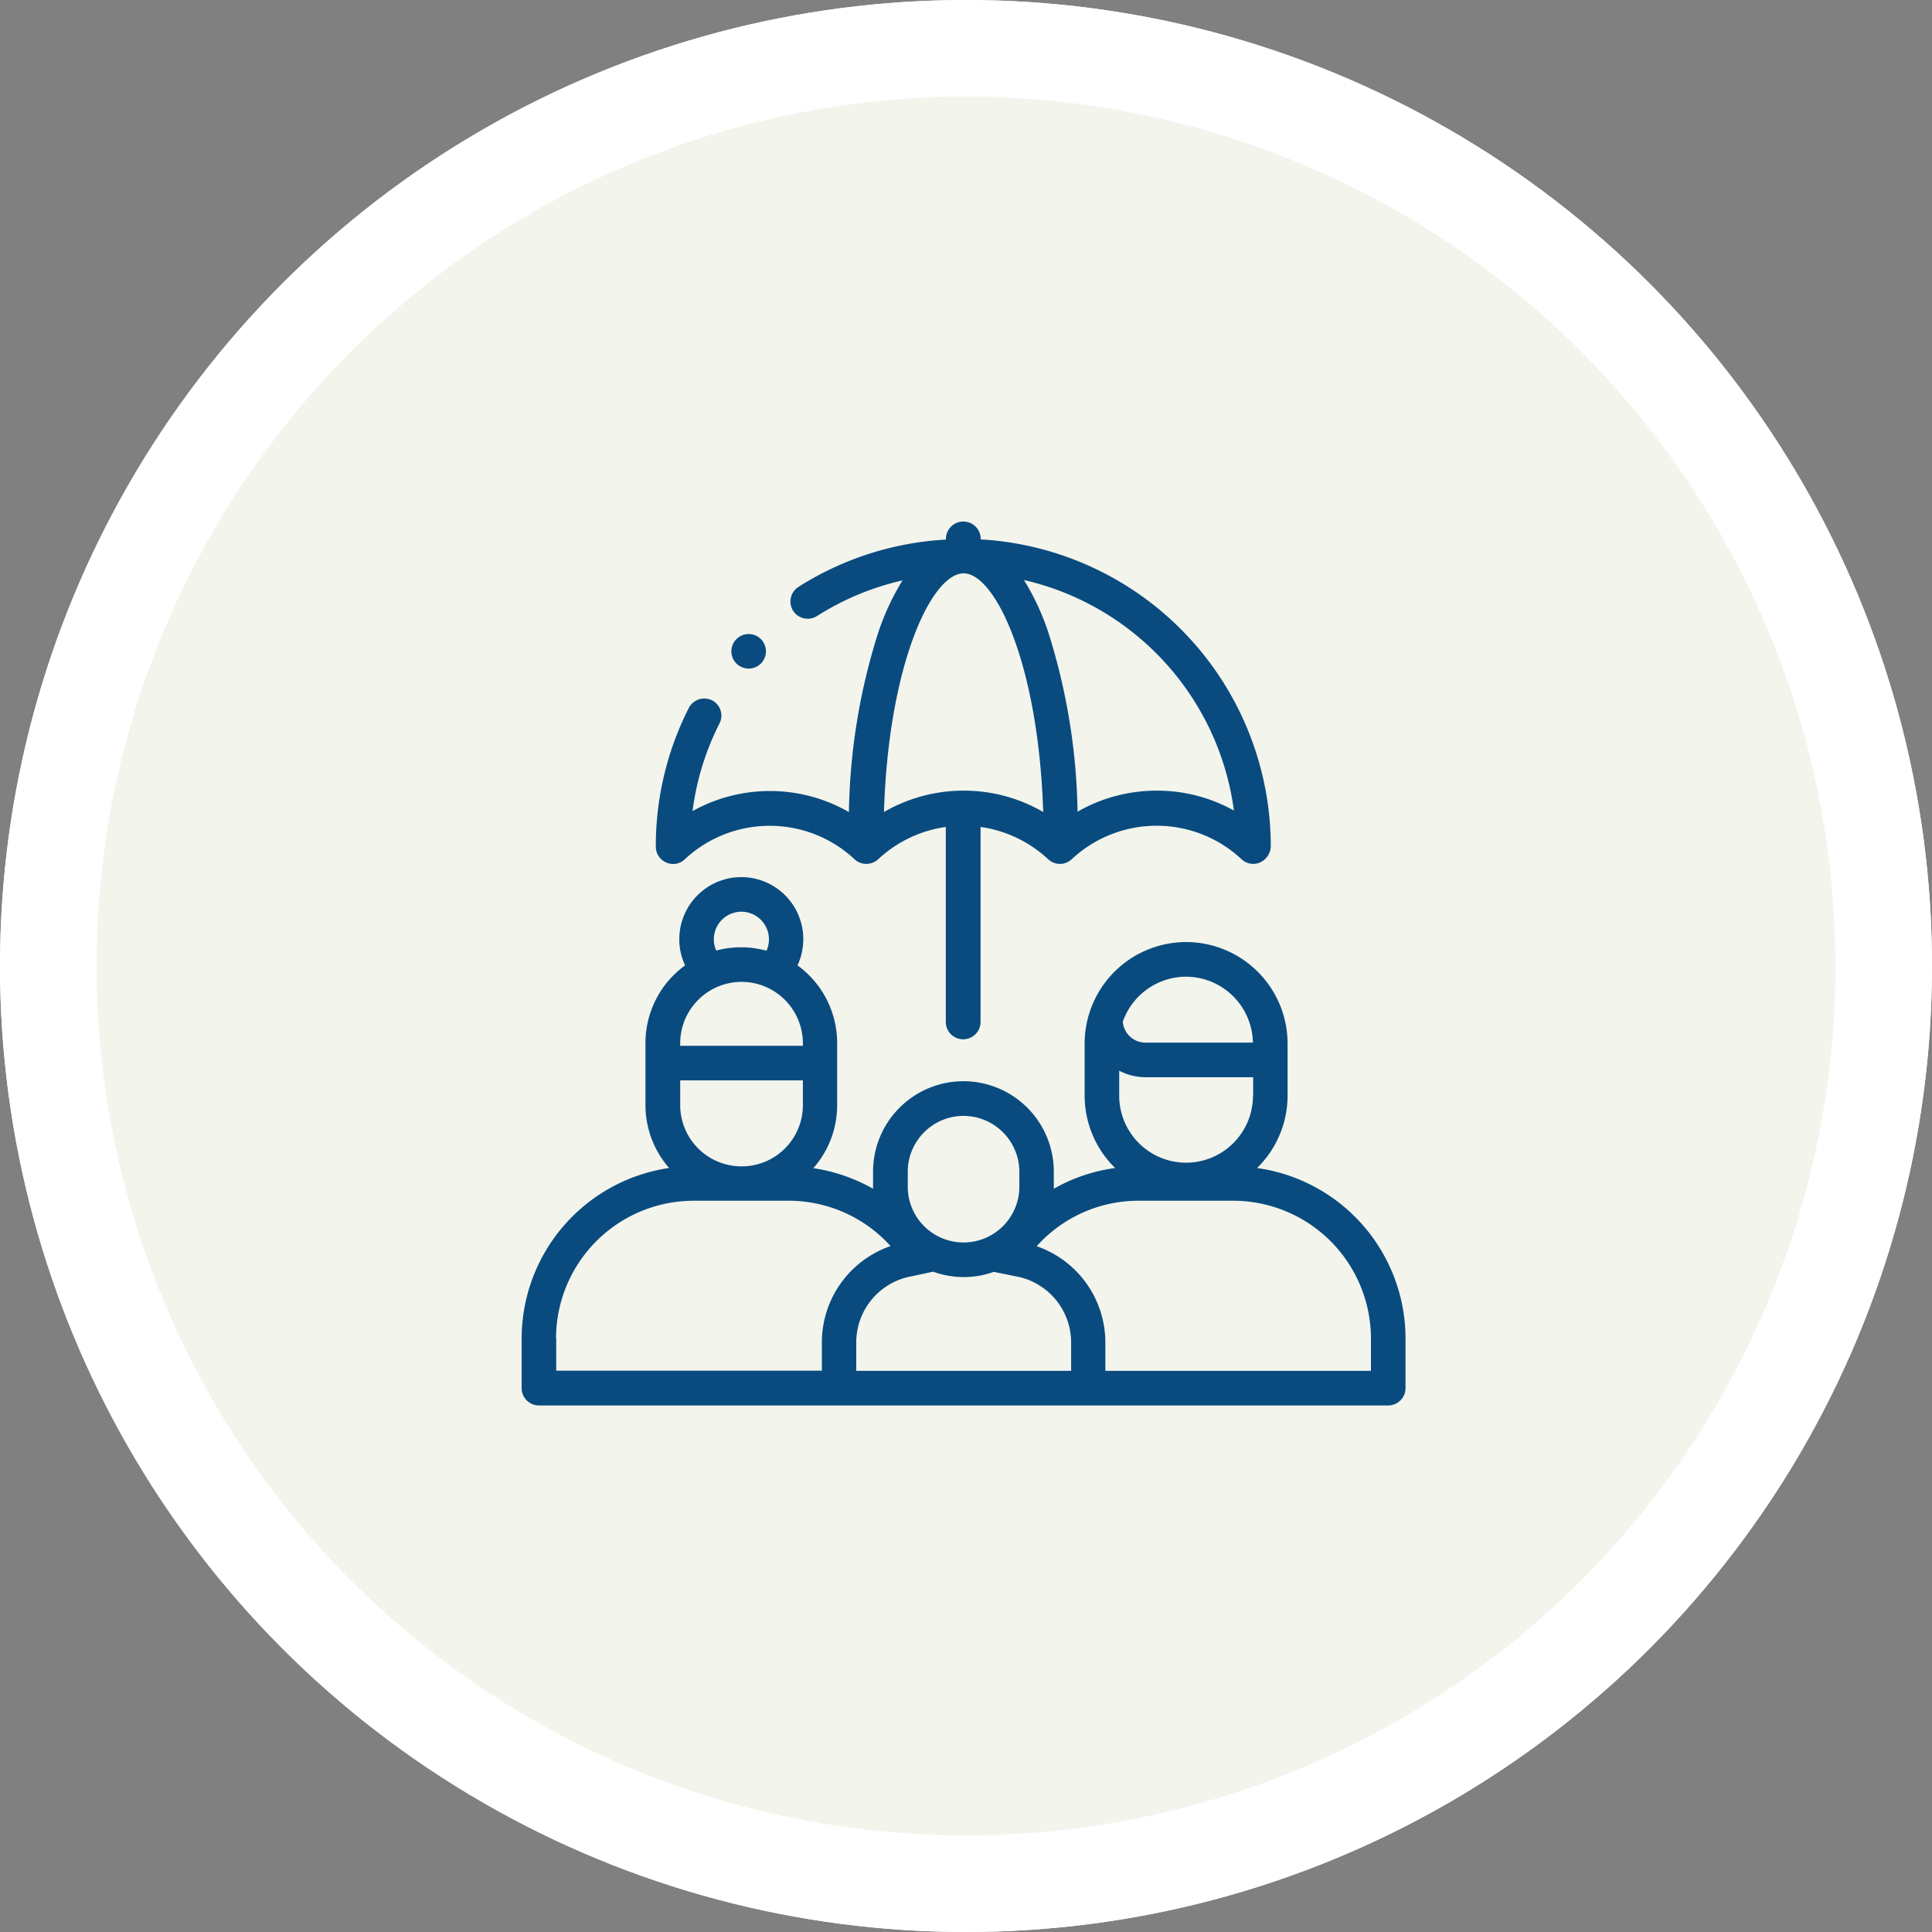
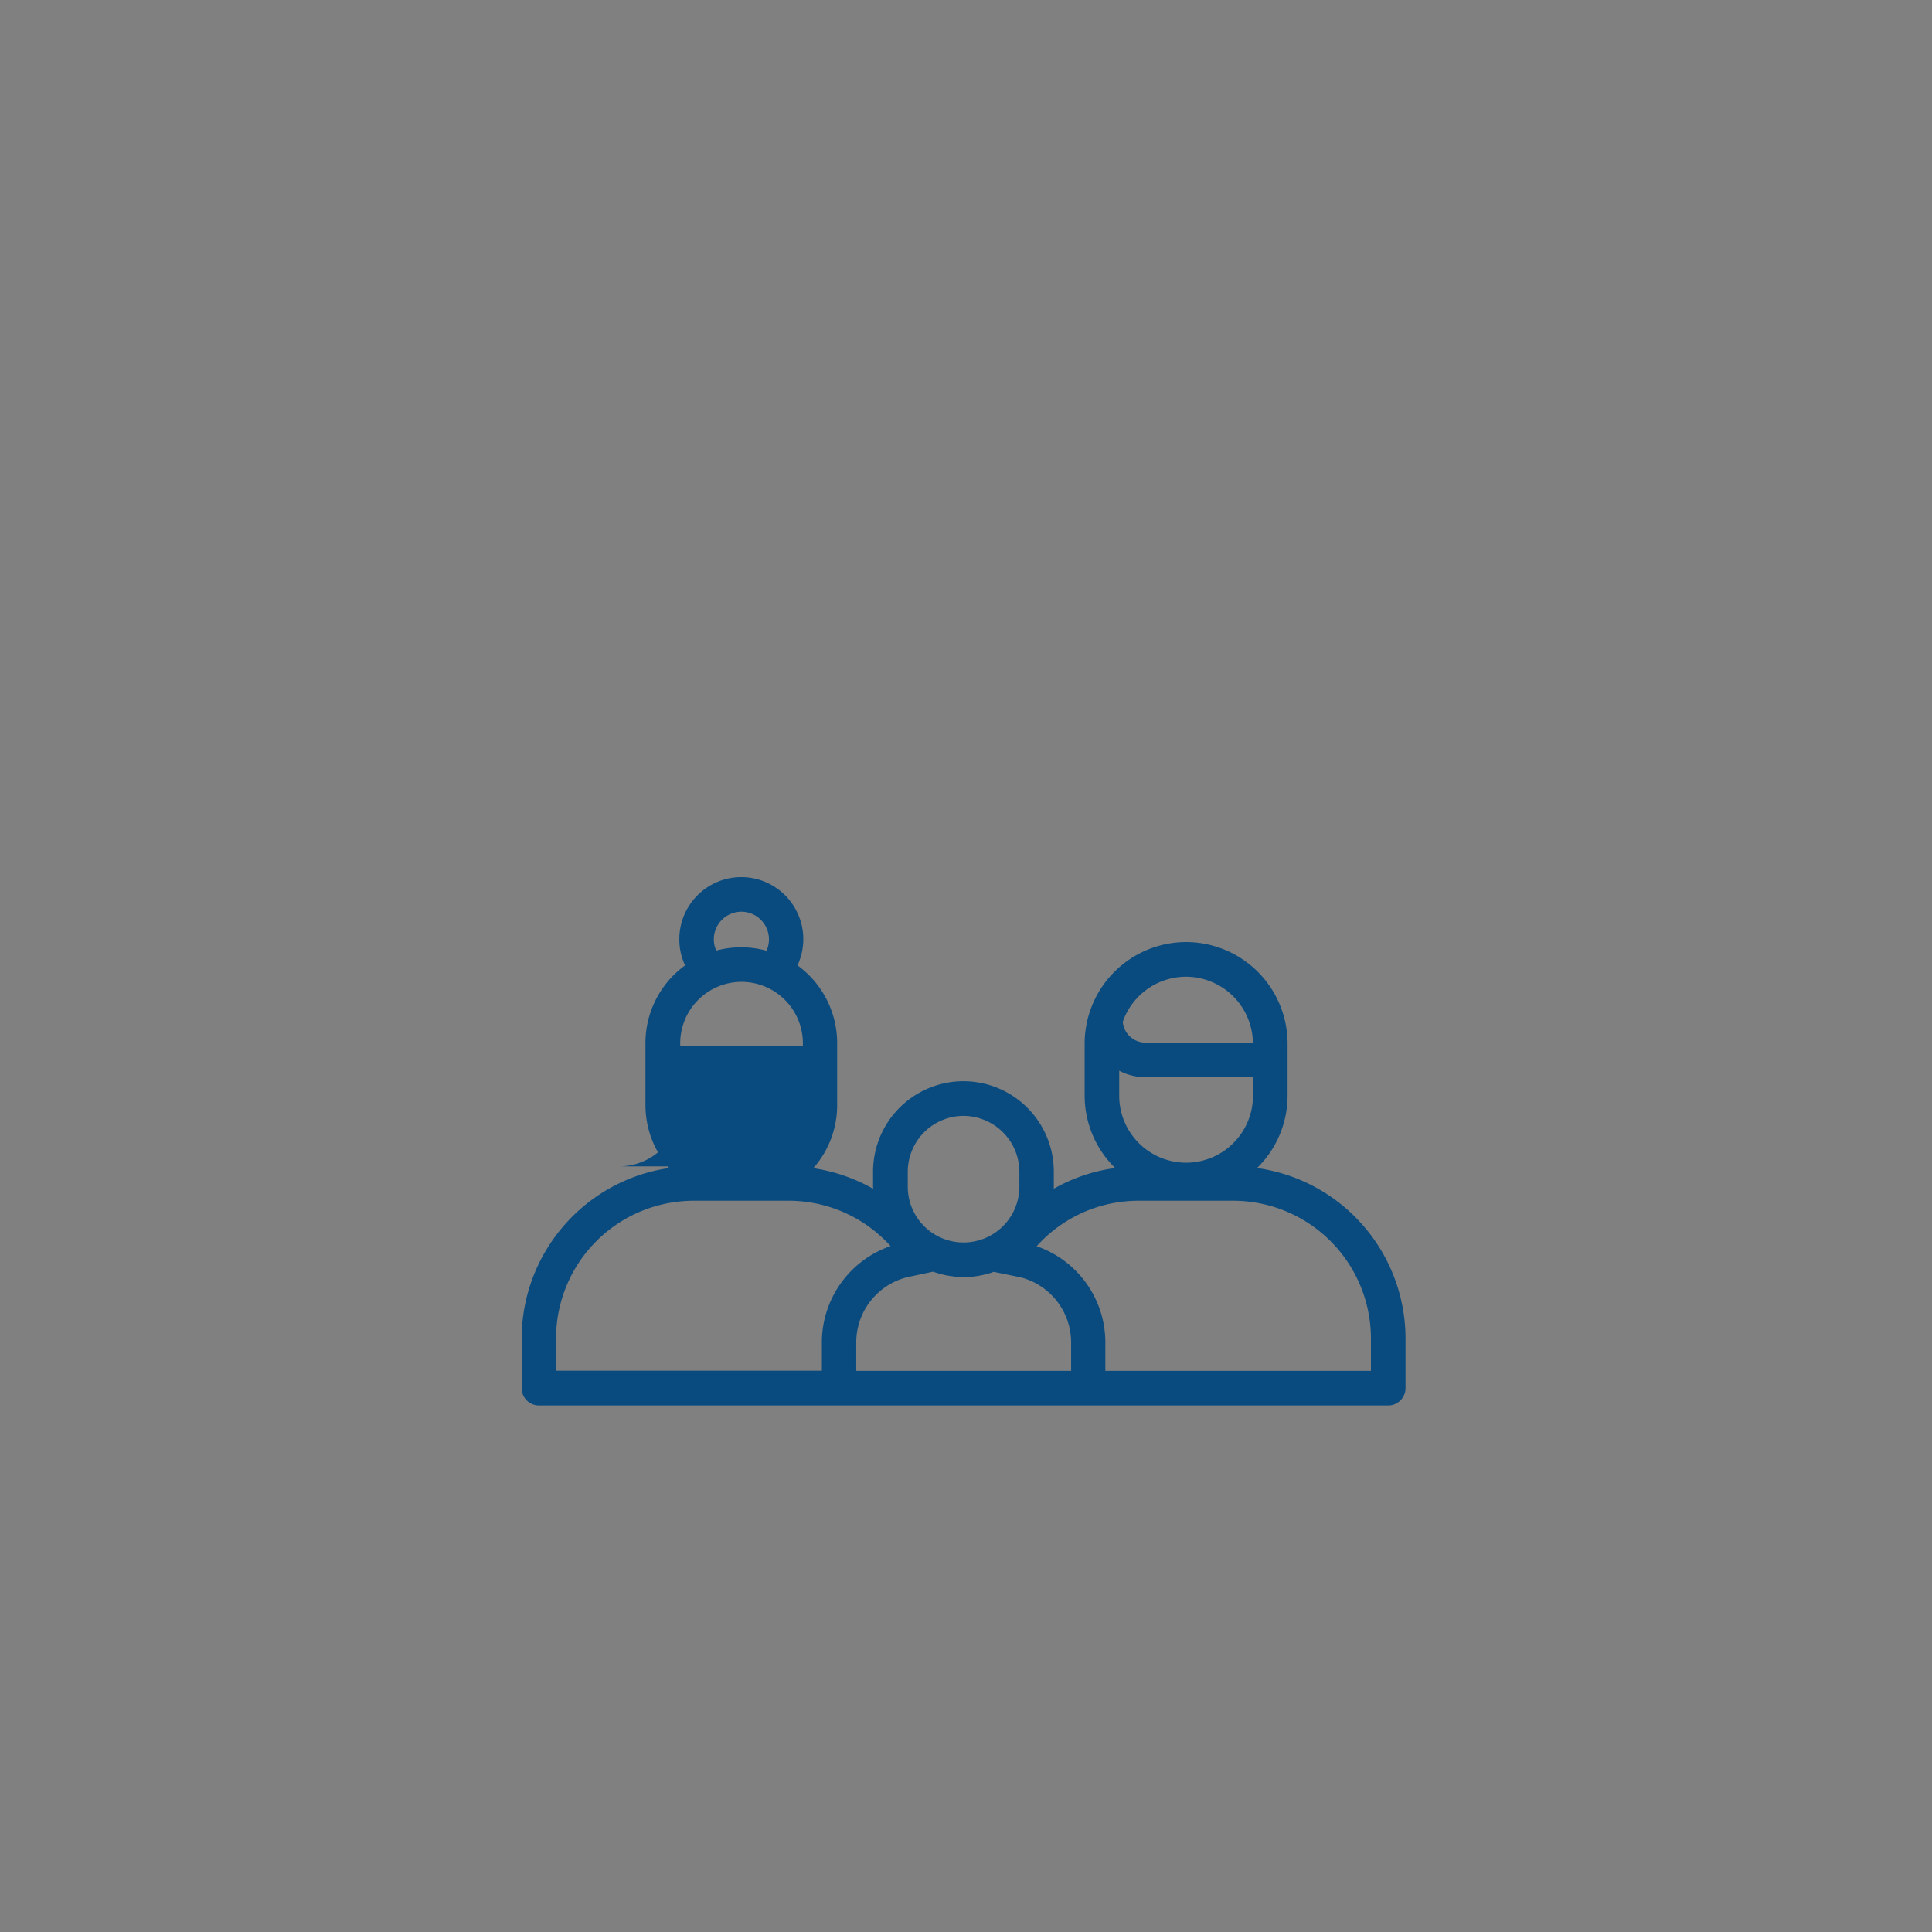
<svg xmlns="http://www.w3.org/2000/svg" width="100" height="100" viewBox="0 0 100 100">
  <rect x="0" y="0" width="100" height="100" fill="#808080" stroke="none" />
  <g id="Group_5058" data-name="Group 5058" transform="translate(-213 -3103)">
    <g id="Ellipse_55" data-name="Ellipse 55" transform="translate(213 3103)" fill="#f3f4ec" stroke="#fff" stroke-width="5">
-       <circle cx="50" cy="50" r="50" stroke="none" />
-       <circle cx="50" cy="50" r="47.5" fill="none" />
-     </g>
+       </g>
    <g id="Group_4504" data-name="Group 4504" transform="translate(59.35 3935.54)">
-       <path id="Path_12442" data-name="Path 12442" d="M180.65-759.87v2.567a.9.9,0,0,0,.9.9H225.5a.9.9,0,0,0,.9-.9v-2.567a8.922,8.922,0,0,0-7.684-8.824,5.242,5.242,0,0,0,1.579-3.749v-2.694a5.258,5.258,0,0,0-5.252-5.252,5.258,5.258,0,0,0-5.252,5.252v2.694a5.242,5.242,0,0,0,1.579,3.749,8.839,8.839,0,0,0-3.175,1.072v-.887a4.683,4.683,0,0,0-4.678-4.678,4.683,4.683,0,0,0-4.678,4.678v.887a8.961,8.961,0,0,0-3.091-1.064,4.925,4.925,0,0,0,1.233-3.268v-3.209a4.973,4.973,0,0,0-2.052-4.019,3.263,3.263,0,0,0,.3-1.36,3.213,3.213,0,0,0-3.209-3.209,3.213,3.213,0,0,0-3.209,3.209,3.137,3.137,0,0,0,.3,1.36,4.961,4.961,0,0,0-2.052,4.019v3.209a4.955,4.955,0,0,0,1.224,3.259A8.932,8.932,0,0,0,180.65-759.87Zm11.374-8.909a3.173,3.173,0,0,1-3.167-3.167v-1.284h6.35v1.284a3.168,3.168,0,0,1-3.167,3.167Zm1.3-11.163a5.037,5.037,0,0,0-1.3-.177,5.085,5.085,0,0,0-1.3.169,1.365,1.365,0,0,1-.127-.583,1.431,1.431,0,0,1,1.427-1.427,1.431,1.431,0,0,1,1.427,1.427A1.4,1.4,0,0,1,193.325-779.942Zm1.883,4.923h-6.35v-.135a3.182,3.182,0,0,1,3.175-3.175,3.182,3.182,0,0,1,3.175,3.175v.135Zm11.205,7.3a2.89,2.89,0,0,1-2.888,2.879,2.885,2.885,0,0,1-2.888-2.879v-.785a2.892,2.892,0,0,1,2.888-2.888,2.9,2.9,0,0,1,2.888,2.888Zm12.092-4.712a3.467,3.467,0,0,1-3.462,3.462,3.467,3.467,0,0,1-3.462-3.462v-1.3a2.955,2.955,0,0,0,1.368.338h5.565v.963Zm0-2.753H212.94a1.178,1.178,0,0,1-1.174-1.081,3.475,3.475,0,0,1,3.276-2.331A3.473,3.473,0,0,1,218.5-775.188Zm6.105,16.99H210.863v-1.461a5.274,5.274,0,0,0-3.555-4.99A7.069,7.069,0,0,1,212.594-767h4.889a7.139,7.139,0,0,1,7.127,7.127v1.672Zm-15.529,0H197.969v-1.461a3.48,3.48,0,0,1,2.635-3.386l1.343-.287a4.707,4.707,0,0,0,1.579.279,4.568,4.568,0,0,0,1.562-.27l1.368.279a3.48,3.48,0,0,1,2.635,3.386v1.461Zm-26.65-1.672A7.134,7.134,0,0,1,189.559-767h4.9a7.1,7.1,0,0,1,5.286,2.347,5.274,5.274,0,0,0-3.555,4.99v1.461H182.44v-1.672Z" transform="translate(0 -3.39)" fill="#094b7f" />
-       <path id="Path_12443" data-name="Path 12443" d="M220.707-788.745a15.92,15.92,0,0,0-15.014-15.875v-.025a.9.9,0,0,0-.9-.9.9.9,0,0,0-.9.9v.034a15.862,15.862,0,0,0-7.633,2.449.9.9,0,0,0-.279,1.233.9.9,0,0,0,1.233.279,14.081,14.081,0,0,1,4.433-1.849,12.85,12.85,0,0,0-1.275,2.753,32.3,32.3,0,0,0-1.5,9.238,8.207,8.207,0,0,0-4.1-1.089,8.211,8.211,0,0,0-3.994,1.039,13.924,13.924,0,0,1,1.393-4.534.886.886,0,0,0-.388-1.2.9.9,0,0,0-1.2.4,15.761,15.761,0,0,0-1.706,7.177.894.894,0,0,0,.54.819.894.894,0,0,0,.355.076.87.87,0,0,0,.608-.245,6.423,6.423,0,0,1,4.391-1.731,6.408,6.408,0,0,1,4.391,1.731.9.9,0,0,0,1.224,0,6.455,6.455,0,0,1,3.5-1.672v10.091a.9.9,0,0,0,.9.9.9.9,0,0,0,.9-.9v-10.091a6.453,6.453,0,0,1,3.5,1.672.888.888,0,0,0,1.216,0A6.439,6.439,0,0,1,214.8-789.8a6.423,6.423,0,0,1,4.391,1.731.884.884,0,0,0,.963.169A.945.945,0,0,0,220.707-788.745Zm-15.9-14.119c1.63,0,3.876,4.67,4.121,12.354a8.144,8.144,0,0,0-4.121-1.106,8.206,8.206,0,0,0-4.121,1.106C200.923-798.2,203.169-802.863,204.807-802.863ZM218.8-790.586a8.155,8.155,0,0,0-3.994-1.03,8.208,8.208,0,0,0-4.1,1.089,32.356,32.356,0,0,0-1.5-9.238,12.661,12.661,0,0,0-1.275-2.753A14.167,14.167,0,0,1,218.8-790.586Z" transform="translate(-1.282)" fill="#094b7f" />
-       <path id="Path_12444" data-name="Path 12444" d="M194.4-796.86a.932.932,0,0,1-.633-.262.9.9,0,0,1-.262-.633.9.9,0,0,1,.262-.633.894.894,0,0,1,.633-.262.9.9,0,0,1,.633.262.9.9,0,0,1,.262.633.932.932,0,0,1-.262.633A.916.916,0,0,1,194.4-796.86Z" transform="translate(-1.999 -1.072)" fill="#094b7f" />
+       <path id="Path_12442" data-name="Path 12442" d="M180.65-759.87v2.567a.9.9,0,0,0,.9.9H225.5a.9.9,0,0,0,.9-.9v-2.567a8.922,8.922,0,0,0-7.684-8.824,5.242,5.242,0,0,0,1.579-3.749v-2.694a5.258,5.258,0,0,0-5.252-5.252,5.258,5.258,0,0,0-5.252,5.252v2.694a5.242,5.242,0,0,0,1.579,3.749,8.839,8.839,0,0,0-3.175,1.072v-.887a4.683,4.683,0,0,0-4.678-4.678,4.683,4.683,0,0,0-4.678,4.678v.887a8.961,8.961,0,0,0-3.091-1.064,4.925,4.925,0,0,0,1.233-3.268v-3.209a4.973,4.973,0,0,0-2.052-4.019,3.263,3.263,0,0,0,.3-1.36,3.213,3.213,0,0,0-3.209-3.209,3.213,3.213,0,0,0-3.209,3.209,3.137,3.137,0,0,0,.3,1.36,4.961,4.961,0,0,0-2.052,4.019v3.209a4.955,4.955,0,0,0,1.224,3.259A8.932,8.932,0,0,0,180.65-759.87Zm11.374-8.909a3.173,3.173,0,0,1-3.167-3.167v-1.284v1.284a3.168,3.168,0,0,1-3.167,3.167Zm1.3-11.163a5.037,5.037,0,0,0-1.3-.177,5.085,5.085,0,0,0-1.3.169,1.365,1.365,0,0,1-.127-.583,1.431,1.431,0,0,1,1.427-1.427,1.431,1.431,0,0,1,1.427,1.427A1.4,1.4,0,0,1,193.325-779.942Zm1.883,4.923h-6.35v-.135a3.182,3.182,0,0,1,3.175-3.175,3.182,3.182,0,0,1,3.175,3.175v.135Zm11.205,7.3a2.89,2.89,0,0,1-2.888,2.879,2.885,2.885,0,0,1-2.888-2.879v-.785a2.892,2.892,0,0,1,2.888-2.888,2.9,2.9,0,0,1,2.888,2.888Zm12.092-4.712a3.467,3.467,0,0,1-3.462,3.462,3.467,3.467,0,0,1-3.462-3.462v-1.3a2.955,2.955,0,0,0,1.368.338h5.565v.963Zm0-2.753H212.94a1.178,1.178,0,0,1-1.174-1.081,3.475,3.475,0,0,1,3.276-2.331A3.473,3.473,0,0,1,218.5-775.188Zm6.105,16.99H210.863v-1.461a5.274,5.274,0,0,0-3.555-4.99A7.069,7.069,0,0,1,212.594-767h4.889a7.139,7.139,0,0,1,7.127,7.127v1.672Zm-15.529,0H197.969v-1.461a3.48,3.48,0,0,1,2.635-3.386l1.343-.287a4.707,4.707,0,0,0,1.579.279,4.568,4.568,0,0,0,1.562-.27l1.368.279a3.48,3.48,0,0,1,2.635,3.386v1.461Zm-26.65-1.672A7.134,7.134,0,0,1,189.559-767h4.9a7.1,7.1,0,0,1,5.286,2.347,5.274,5.274,0,0,0-3.555,4.99v1.461H182.44v-1.672Z" transform="translate(0 -3.39)" fill="#094b7f" />
    </g>
  </g>
</svg>